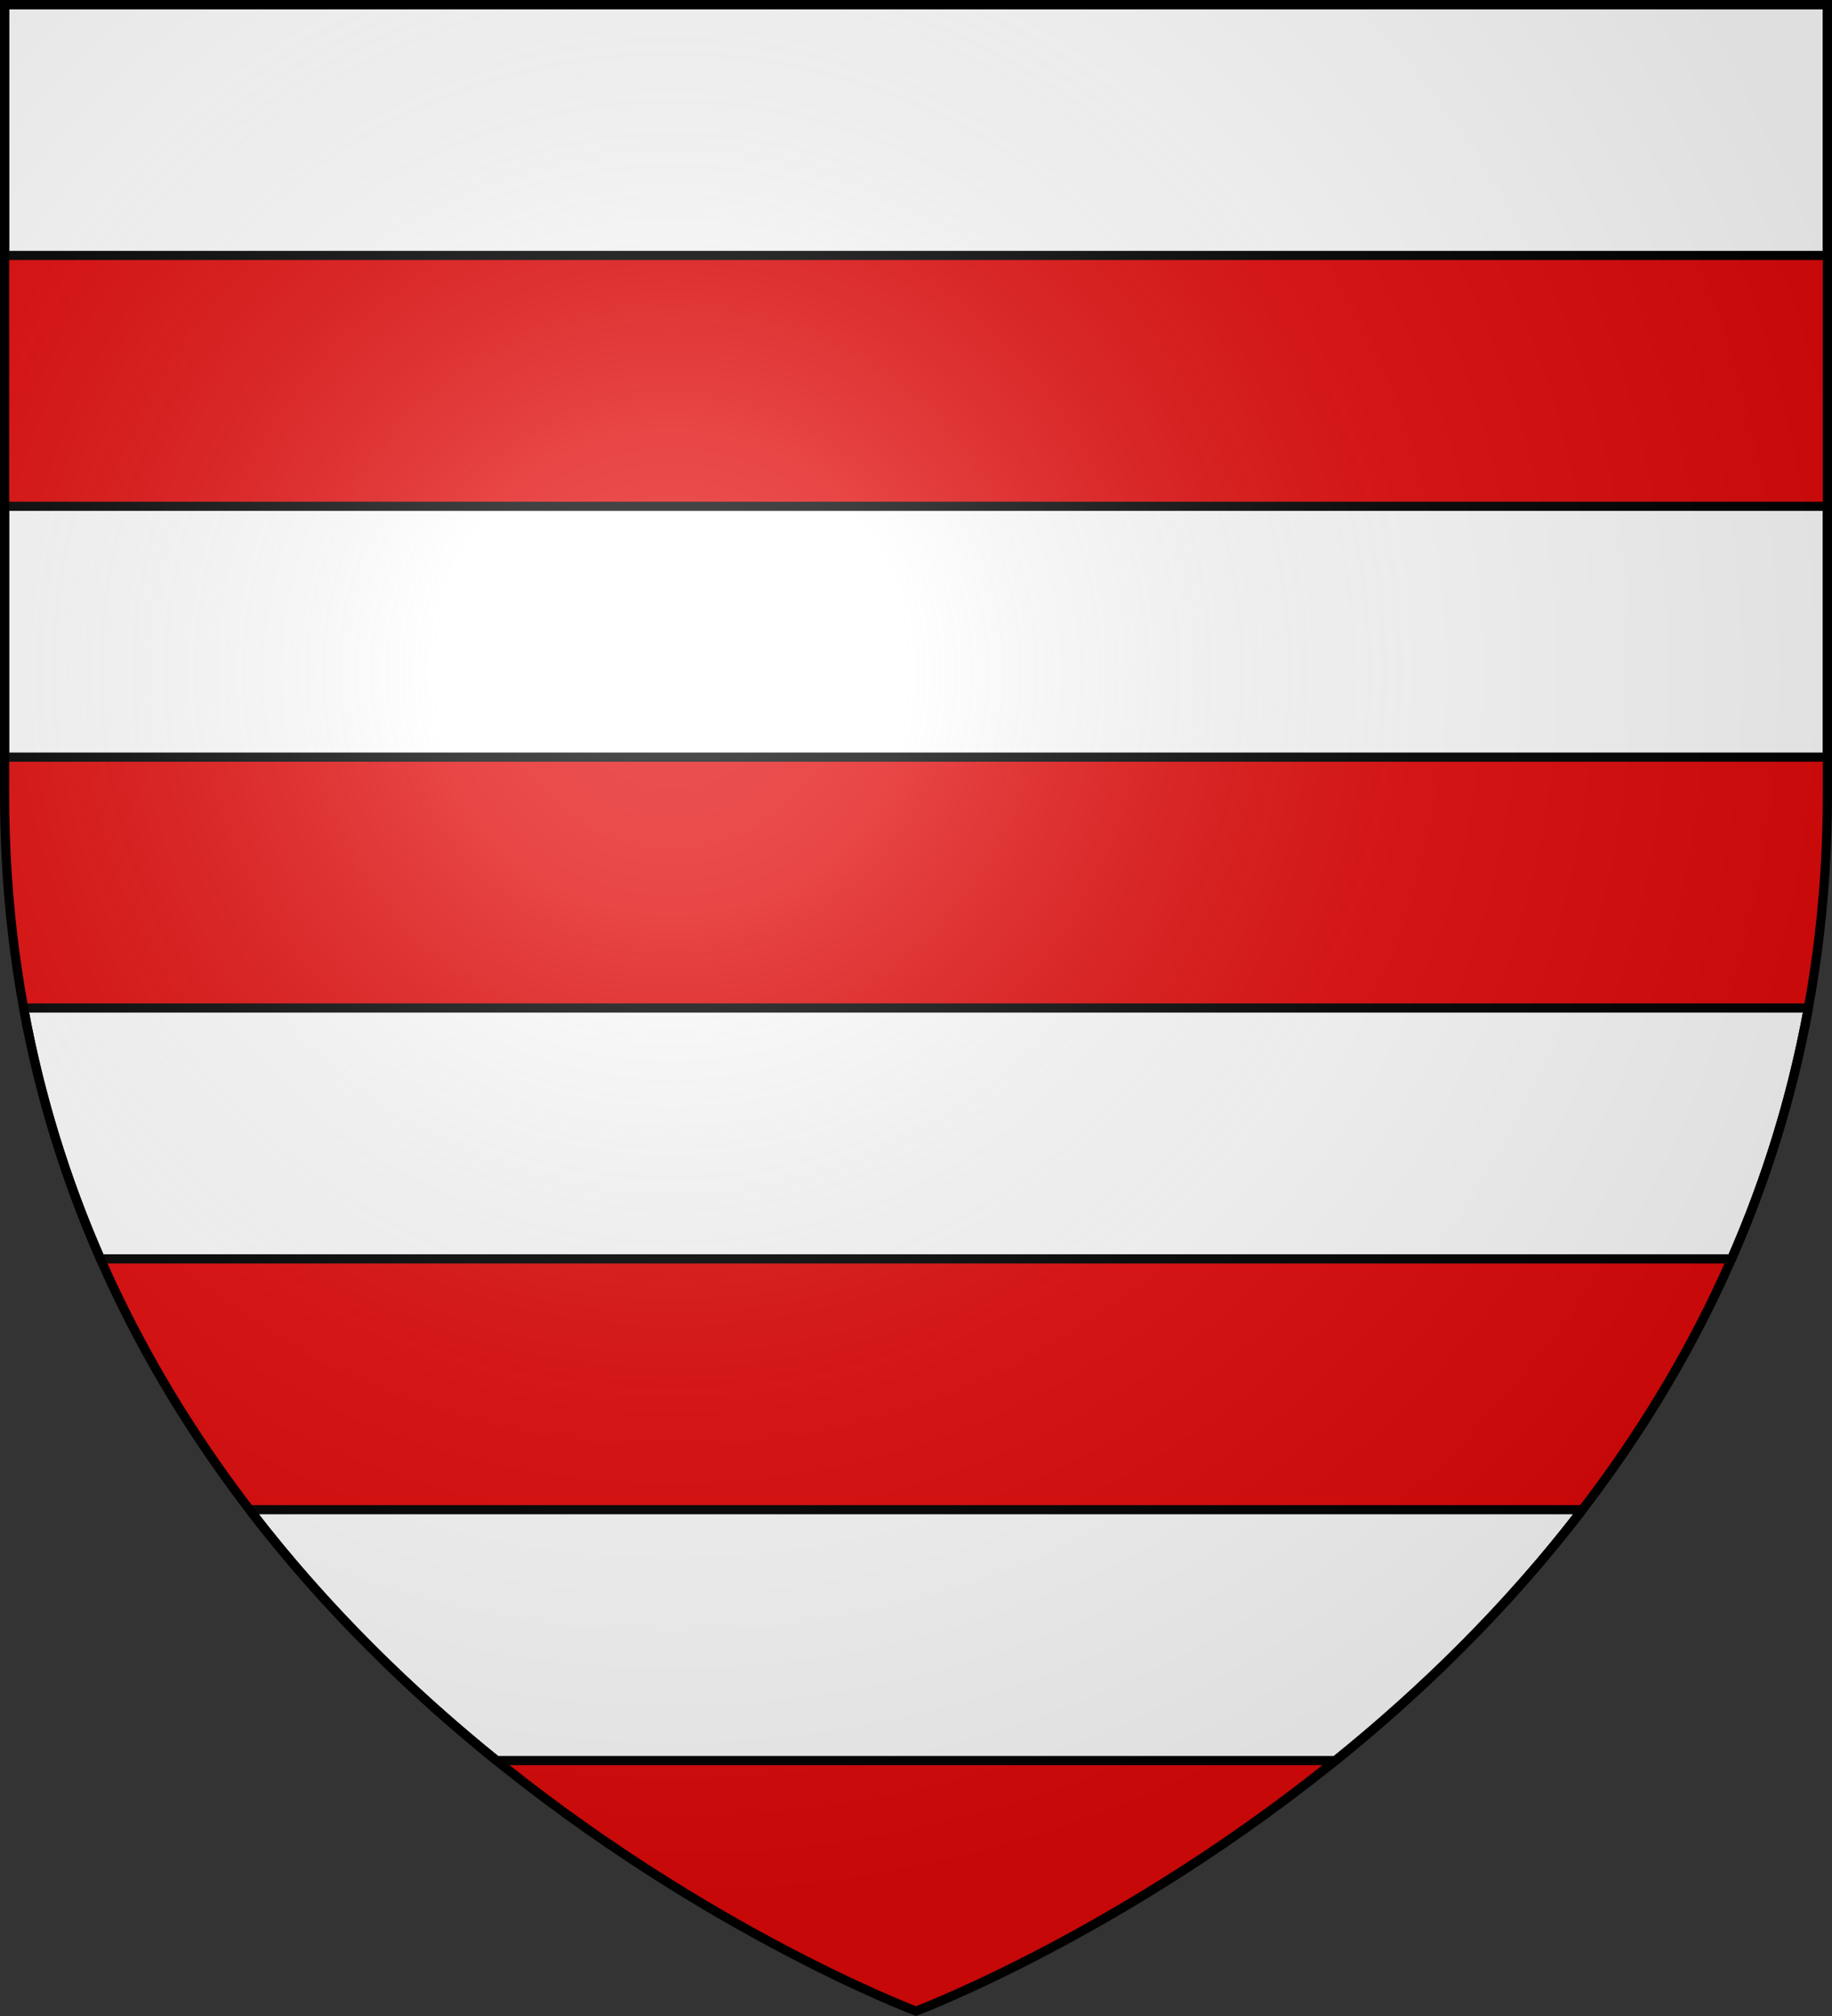
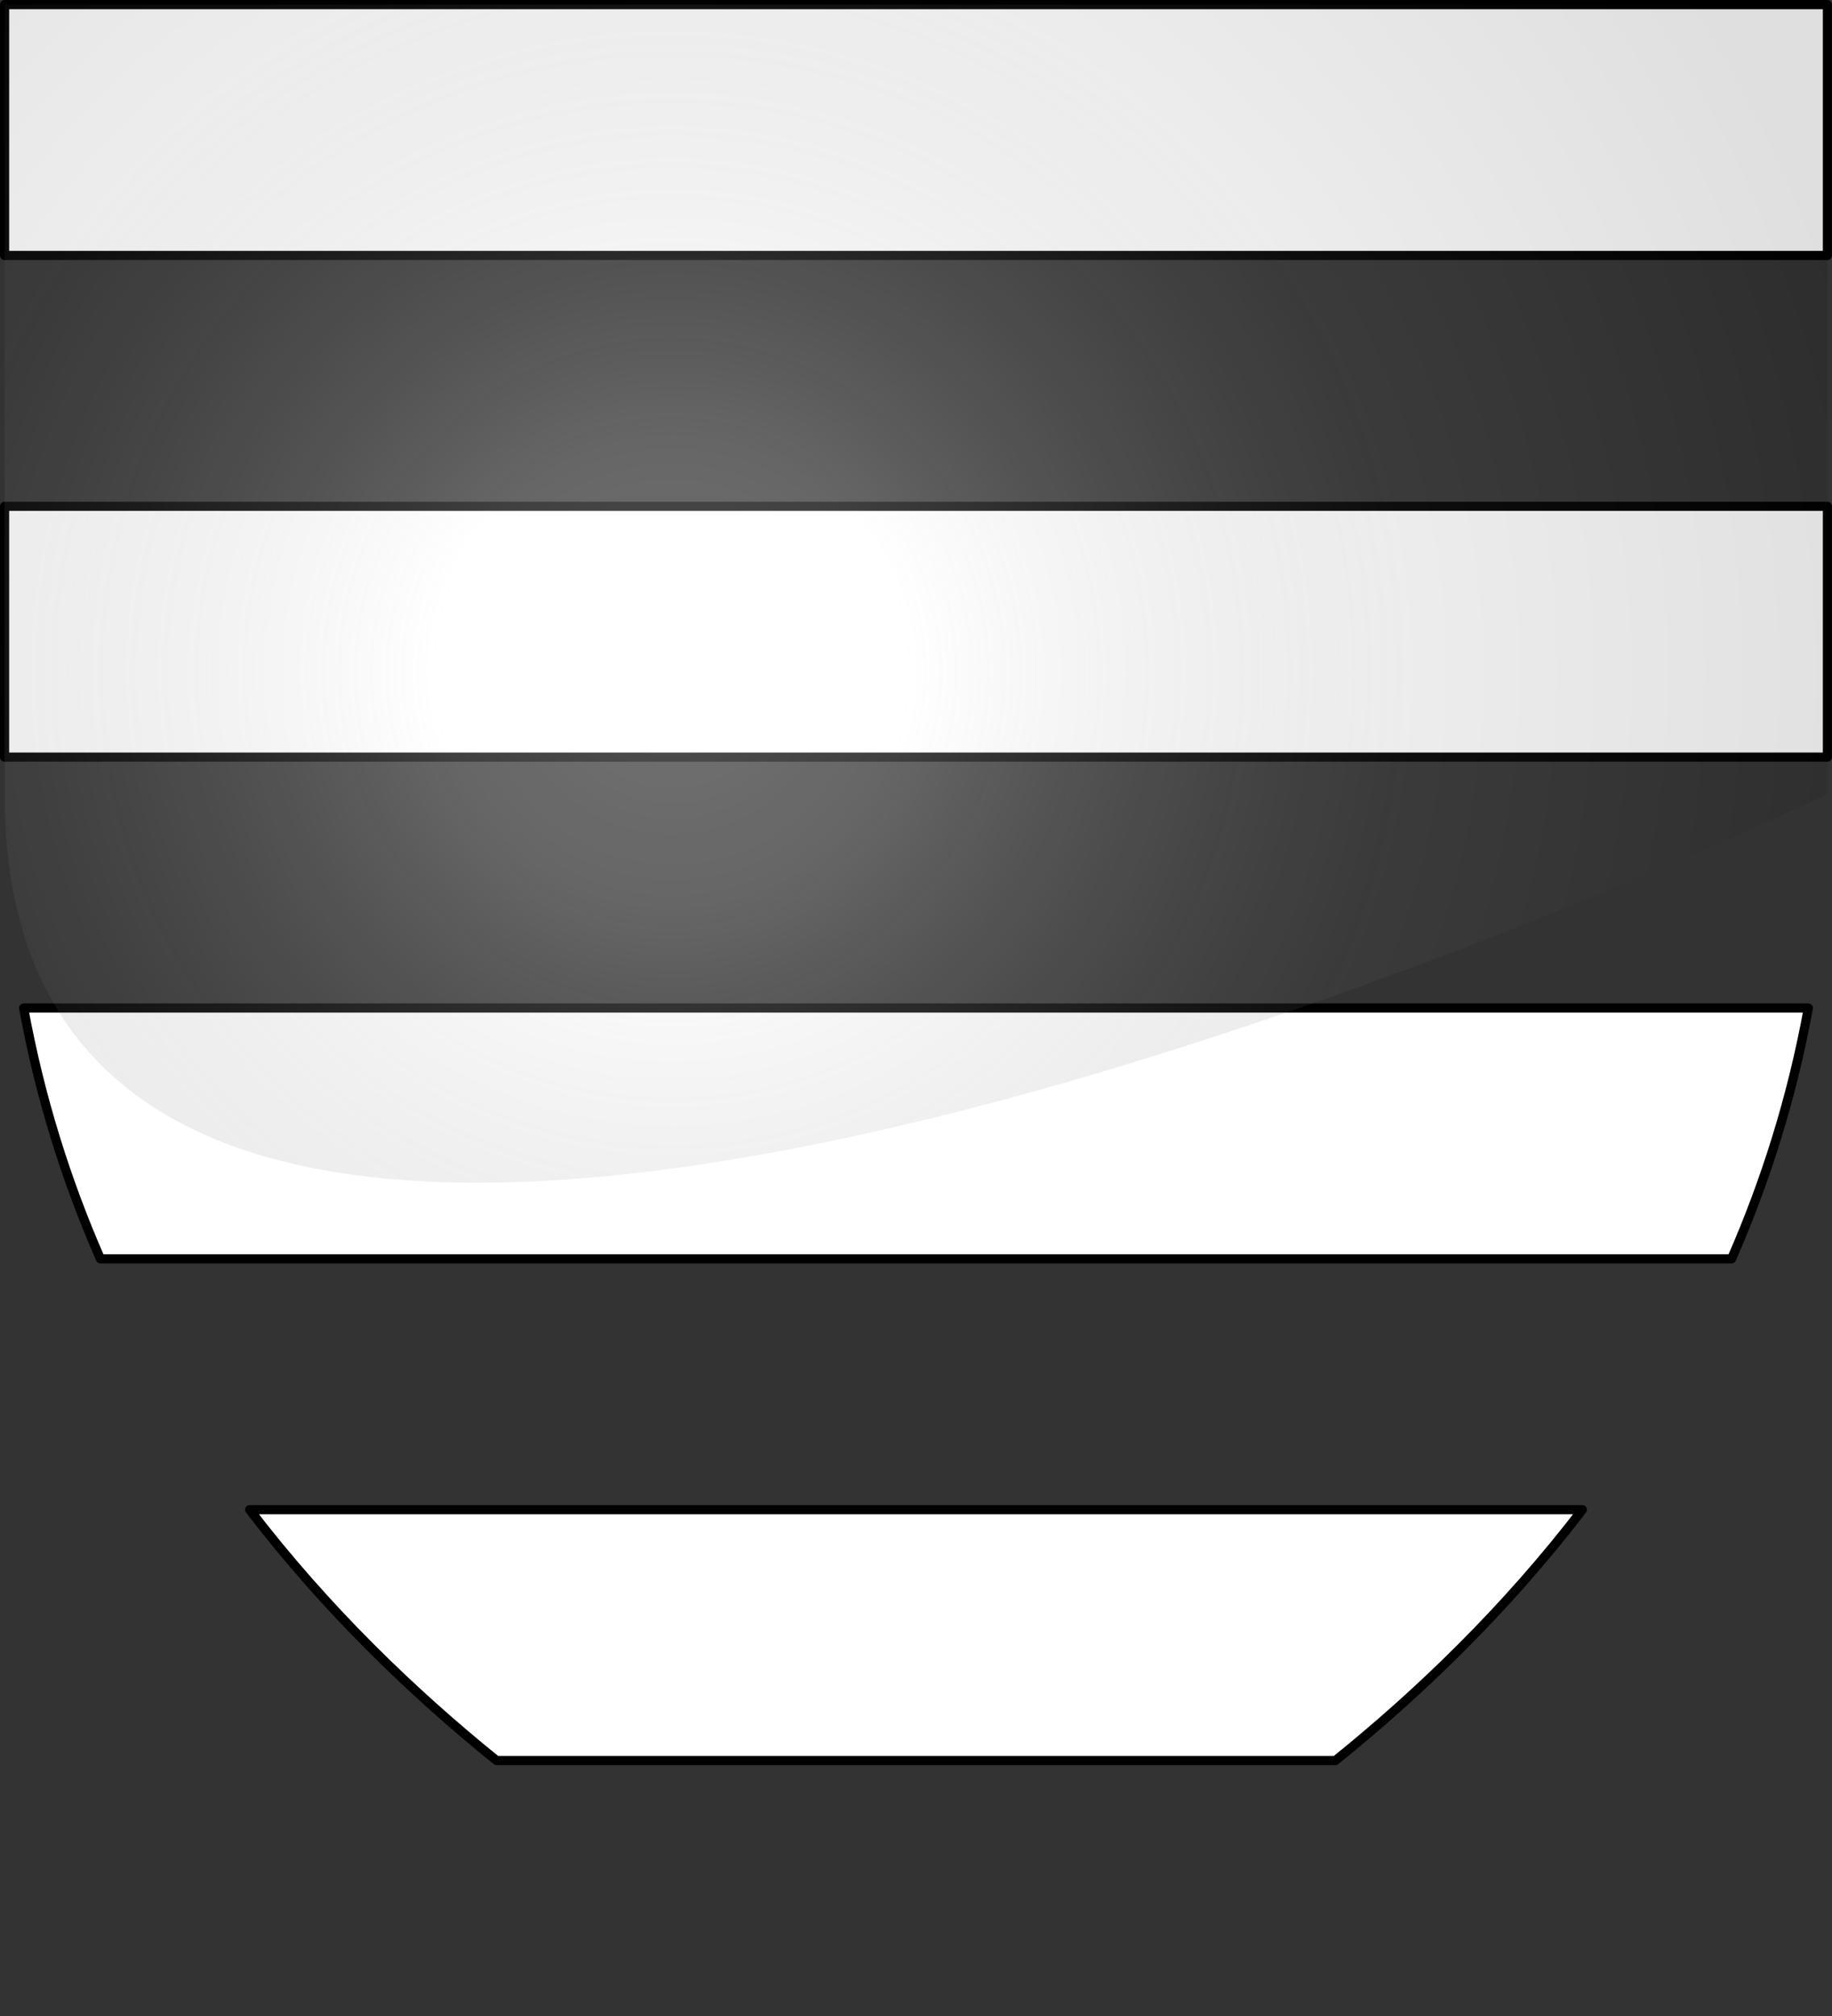
<svg xmlns="http://www.w3.org/2000/svg" width="600" height="660" viewBox="-300 -300 600 660">
  <rect x="-300" y="-300" width="600" height="660" fill="#333333" stroke="none" />
  <radialGradient id="a" cx="-80" cy="-80" r="405" gradientUnits="userSpaceOnUse">
    <stop offset="0" stop-color="#fff" stop-opacity=".31" />
    <stop offset=".19" stop-color="#fff" stop-opacity=".25" />
    <stop offset=".6" stop-color="#6b6b6b" stop-opacity=".125" />
    <stop offset="1" stop-opacity=".125" />
  </radialGradient>
-   <path fill="#e20909" d="M-298.5-298.5h597v258.543C298.5 246.291 0 358.5 0 358.5S-298.5 246.291-298.5-39.957z" />
  <path fill="#fff" fill-rule="evenodd" stroke="#000" stroke-linejoin="round" stroke-width="3" d="M-298.5-298.5v82.125h597V-298.5zm0 164.25v82.125h597v-82.125zM-292.26 30c5.406 29.585 14.1 56.926 25.156 82.125h534.208c11.056-25.2 19.75-52.54 25.156-82.125zm74.006 164.25c24.948 32.545 53.188 59.777 80.885 82.125h274.738c27.697-22.348 55.937-49.58 80.885-82.125z" />
-   <path fill="url(#a)" d="M-298.5-298.5h597V-40C298.5 246.2 0 358.39 0 358.39S-298.5 246.2-298.5-40z" />
-   <path fill="none" stroke="#000" stroke-width="3" d="M-298.5-298.5h597v258.503C298.5 246.206 0 358.398 0 358.398S-298.5 246.206-298.5-39.997z" />
+   <path fill="url(#a)" d="M-298.5-298.5h597V-40S-298.5 246.2-298.5-40z" />
</svg>